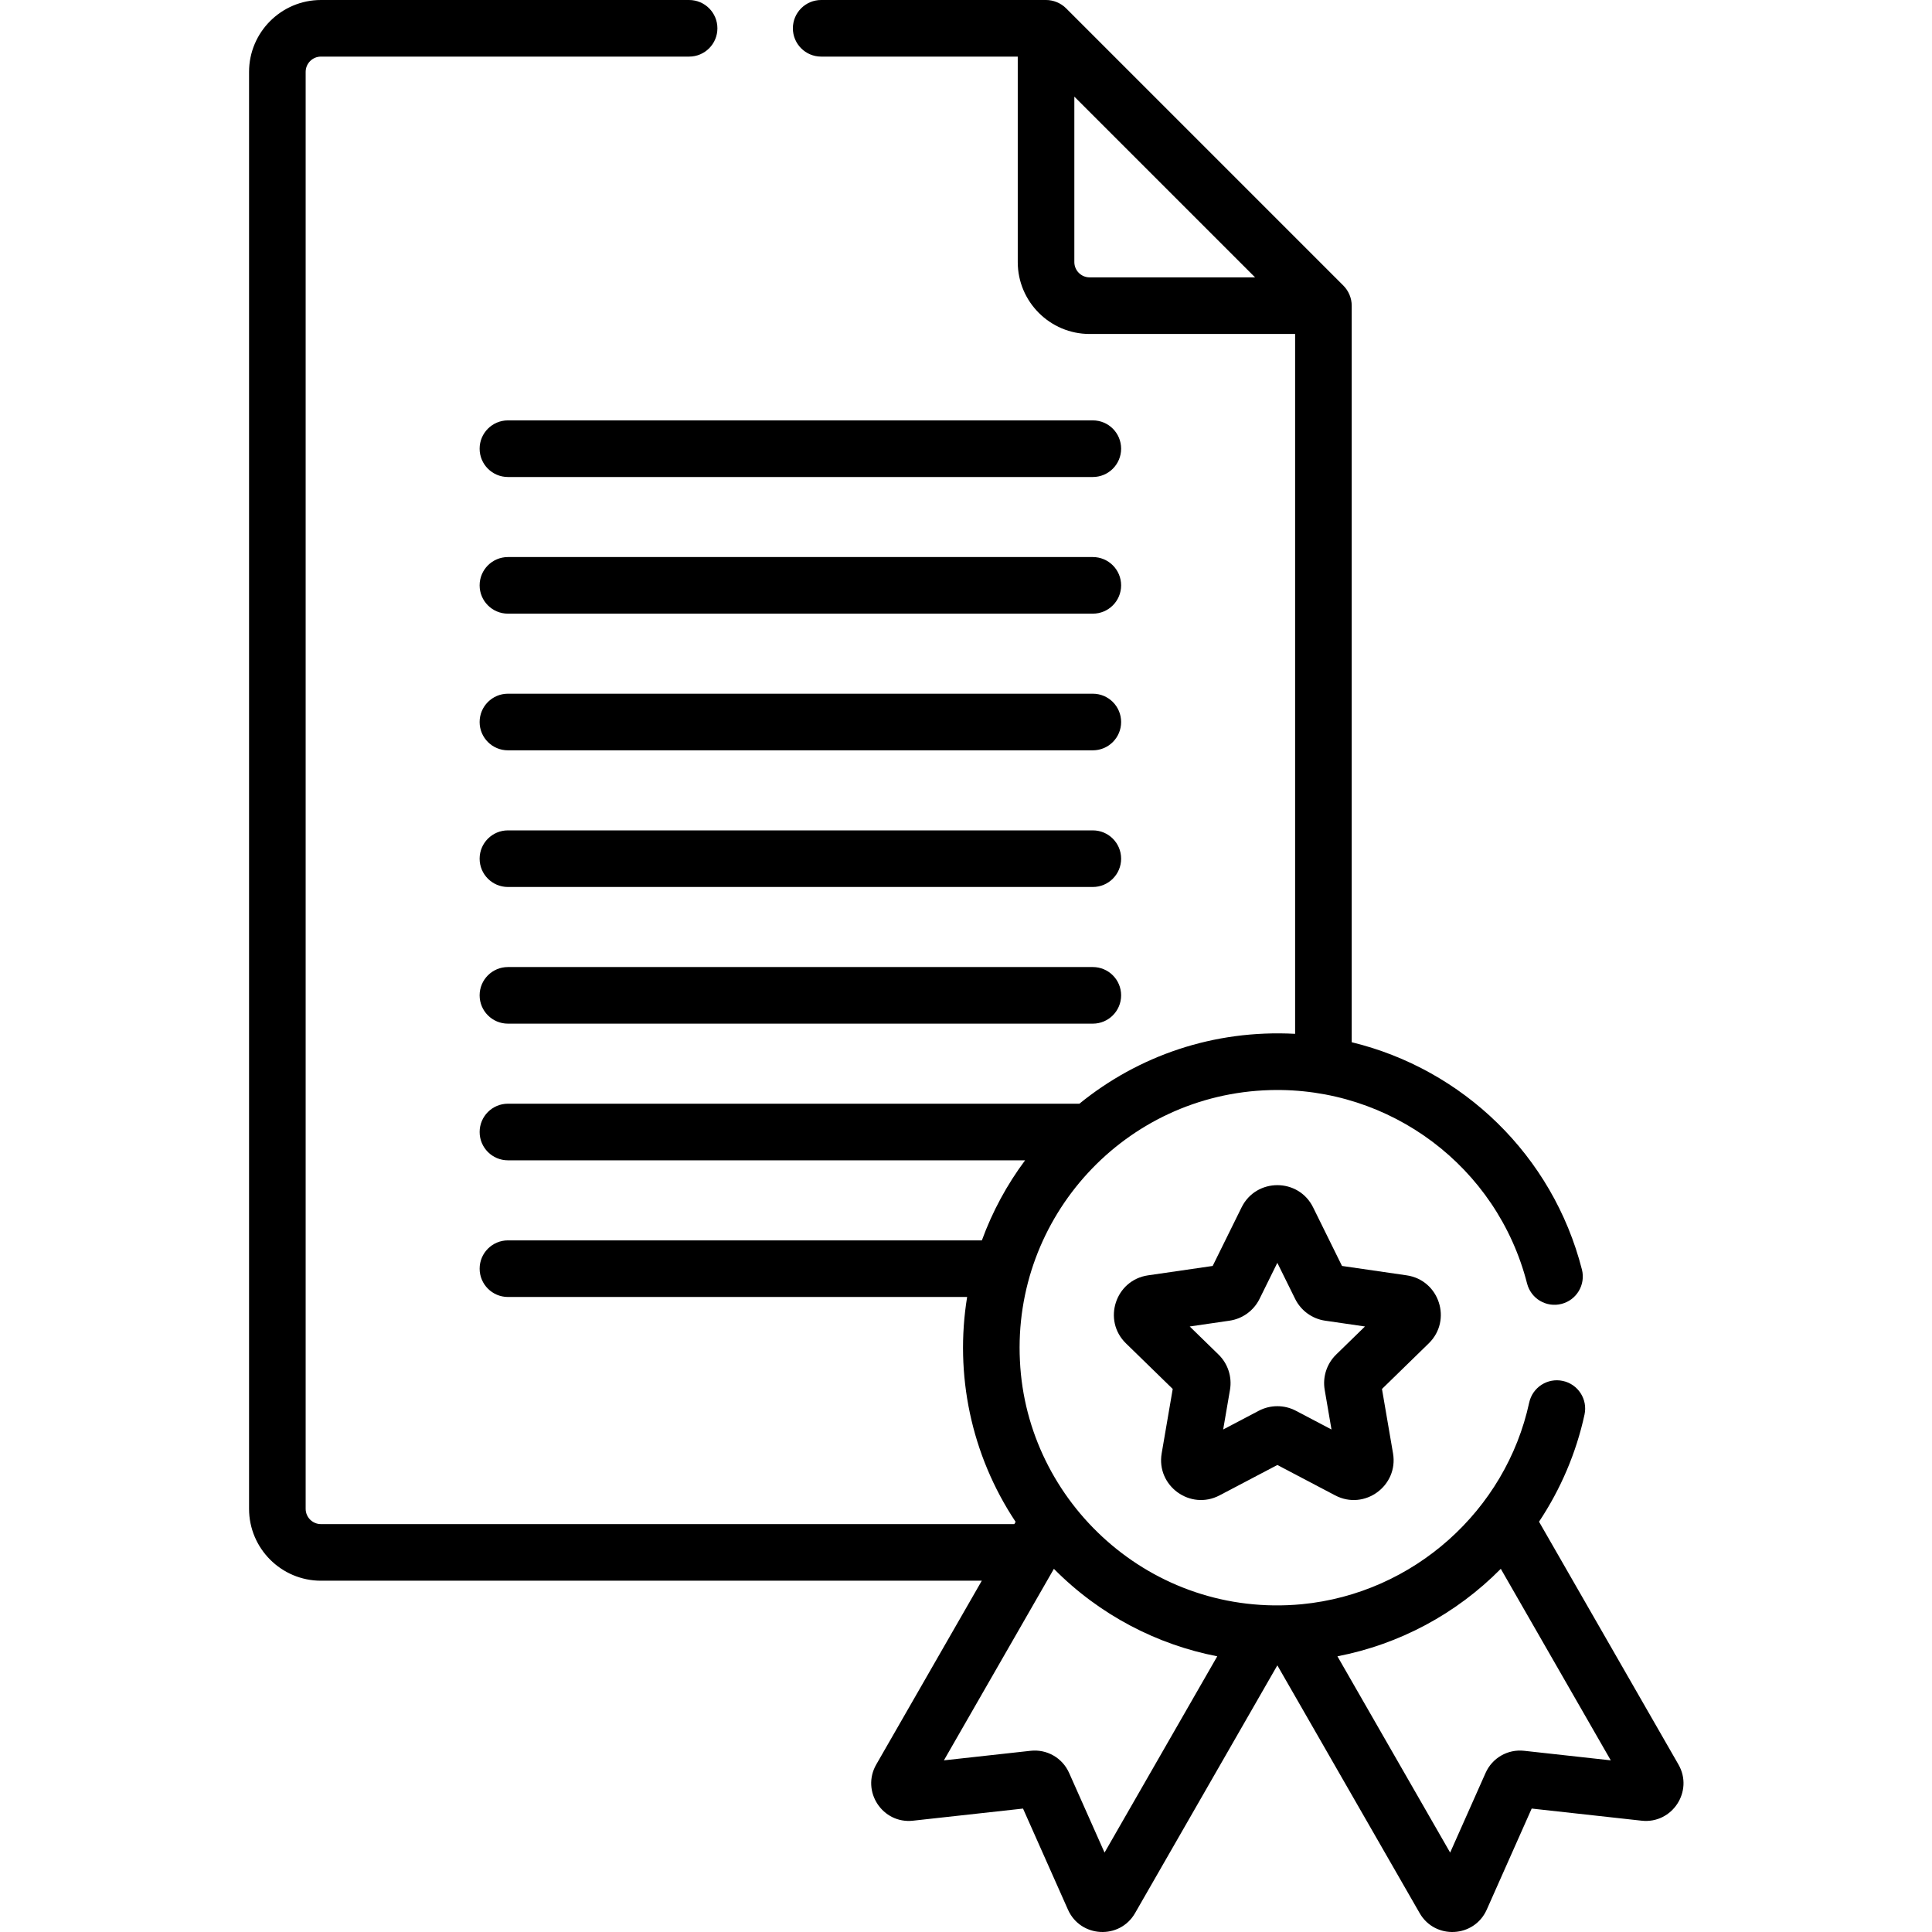
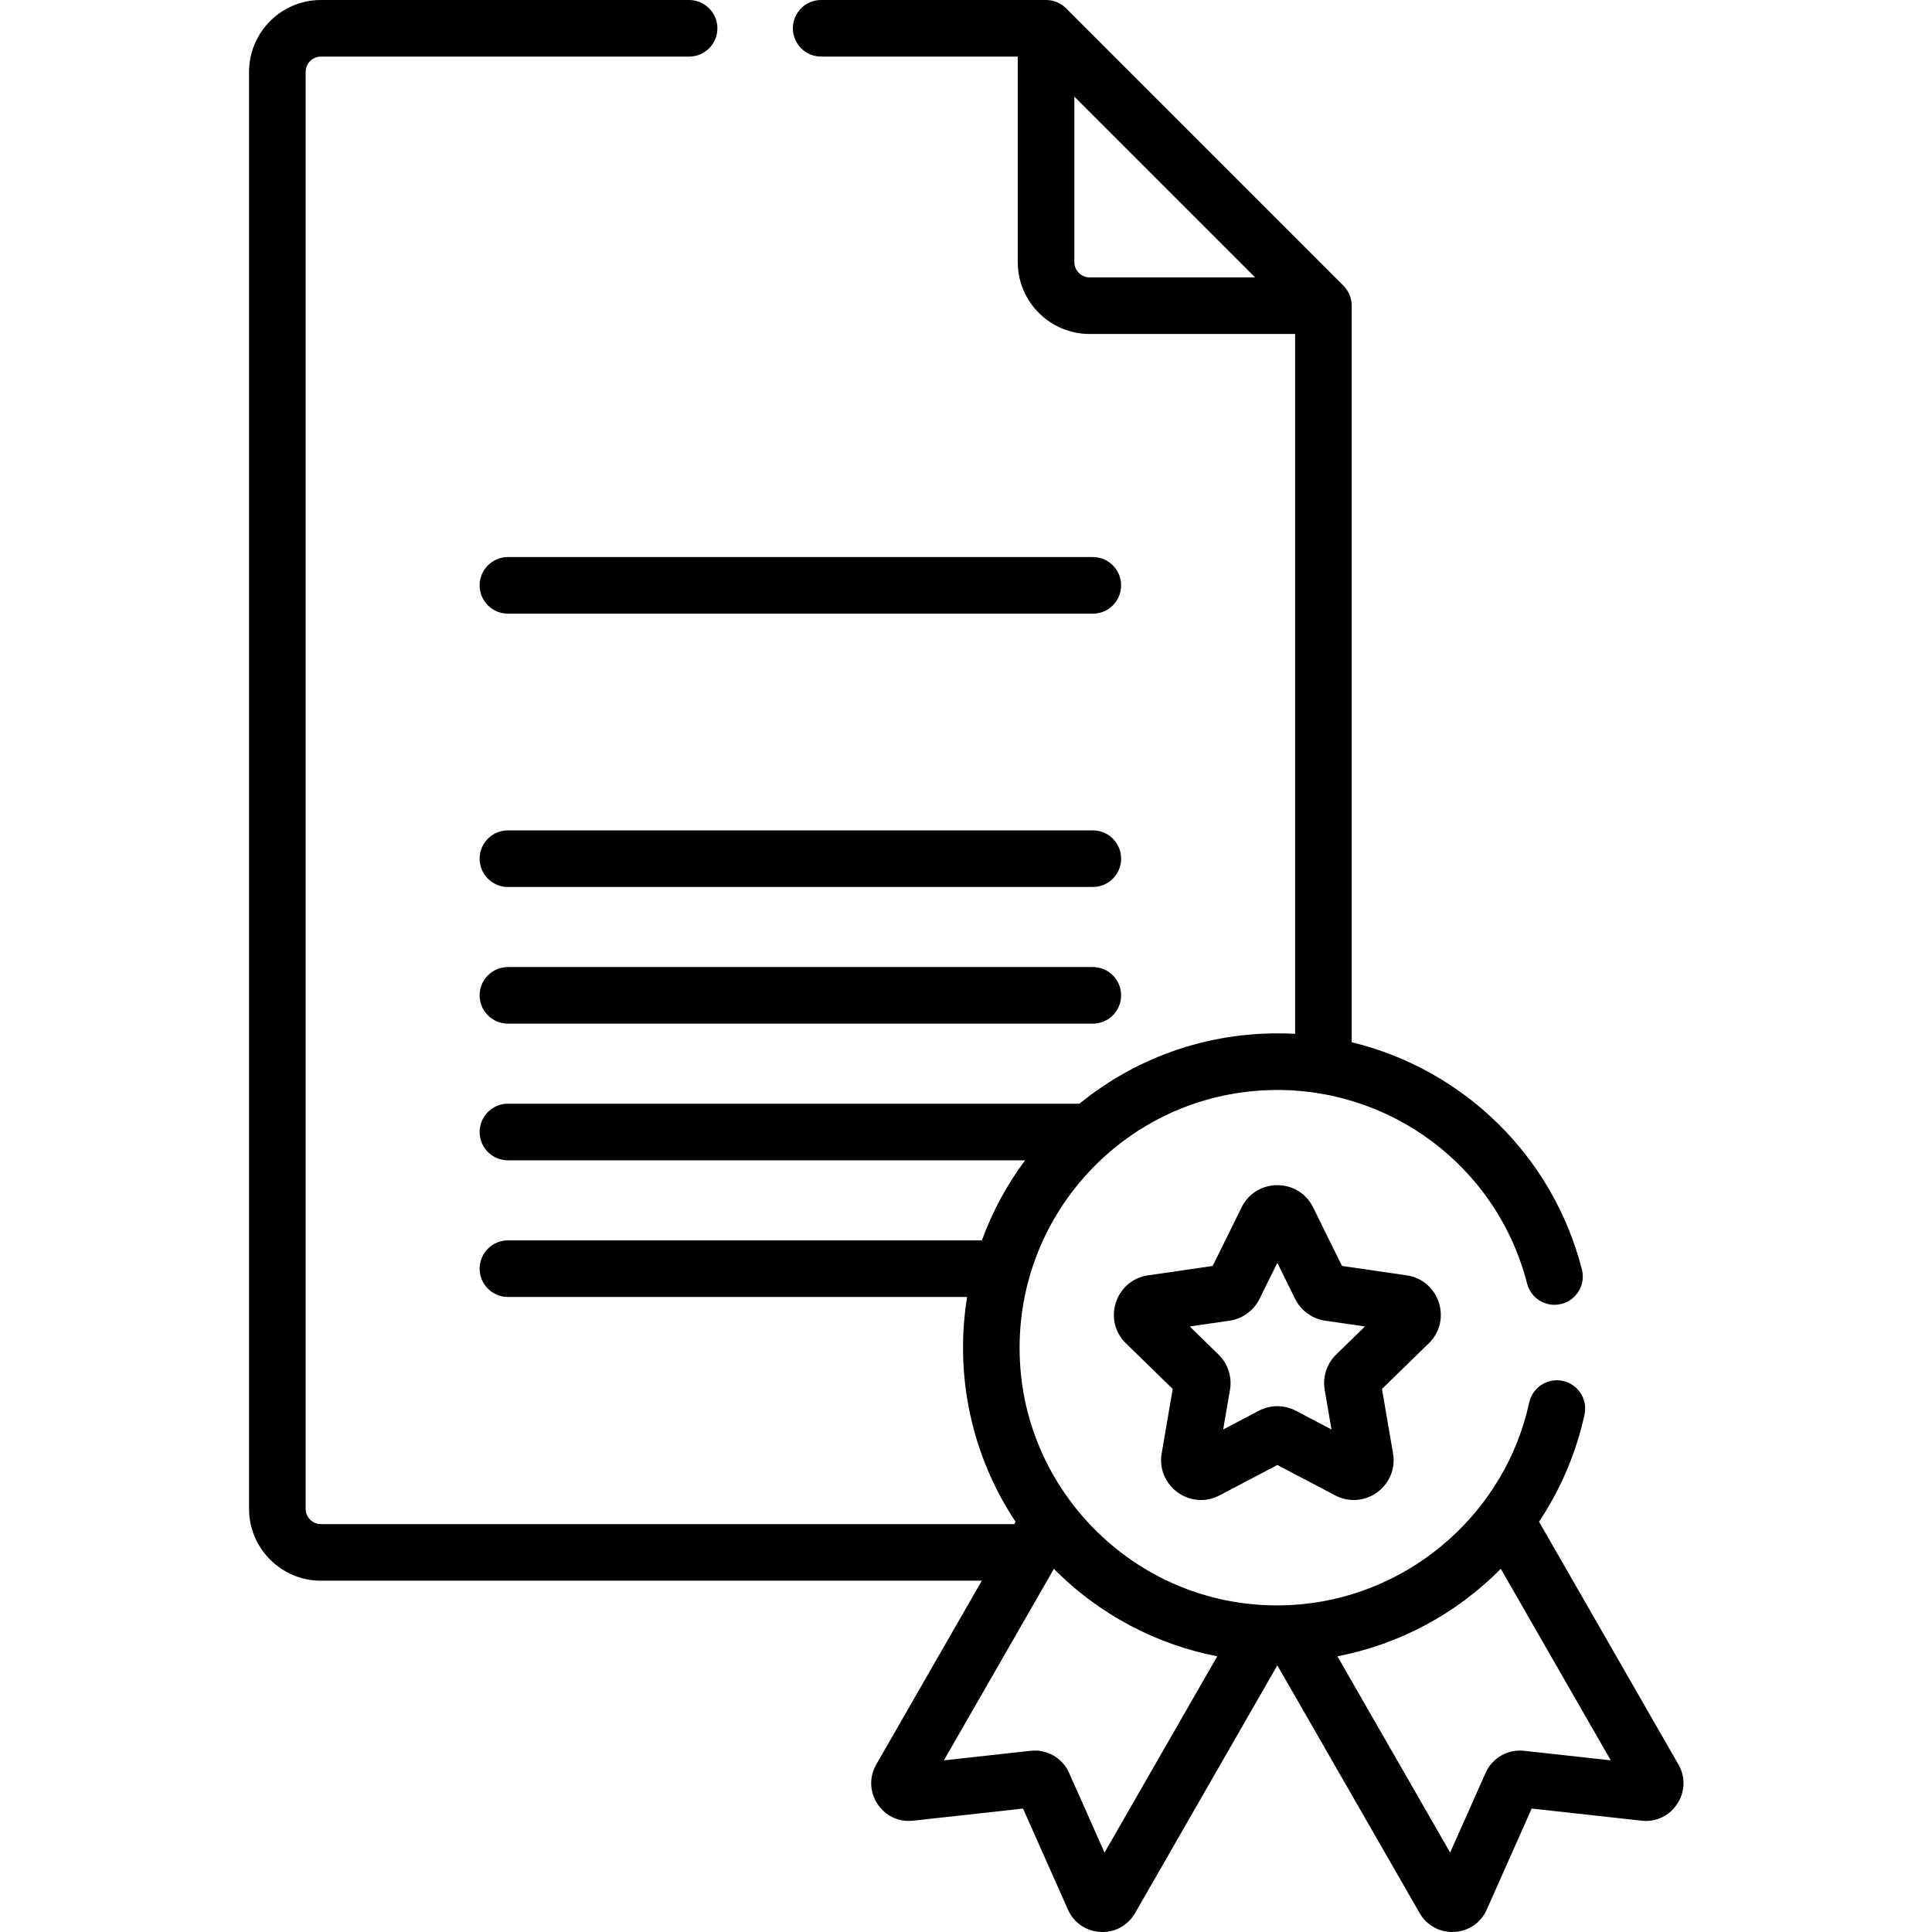
<svg xmlns="http://www.w3.org/2000/svg" height="511pt" viewBox="-65 0 511 511.999" width="511pt">
-   <path d="m224.109 111.406h-155.004c-4.141 0-7.5 3.359-7.5 7.5 0 4.145 3.359 7.504 7.5 7.504h155.004c4.145 0 7.5-3.359 7.5-7.504 0-4.141-3.355-7.5-7.5-7.5zm0 0" />
  <path d="m224.109 147.625h-155.004c-4.141 0-7.5 3.359-7.5 7.5 0 4.145 3.359 7.5 7.5 7.5h155.004c4.145 0 7.5-3.355 7.5-7.5 0-4.141-3.355-7.5-7.5-7.5zm0 0" />
-   <path d="m224.109 183.84h-155.004c-4.141 0-7.5 3.359-7.5 7.504 0 4.141 3.359 7.5 7.5 7.5h155.004c4.145 0 7.5-3.359 7.5-7.5 0-4.145-3.355-7.504-7.5-7.504zm0 0" />
  <path d="m224.109 220.059h-155.004c-4.141 0-7.5 3.359-7.5 7.5 0 4.145 3.359 7.5 7.5 7.5h155.004c4.145 0 7.5-3.355 7.5-7.5 0-4.141-3.355-7.5-7.5-7.5zm0 0" />
  <path d="m224.109 256.277h-155.004c-4.141 0-7.5 3.355-7.5 7.5 0 4.141 3.359 7.5 7.5 7.5h155.004c4.145 0 7.5-3.359 7.5-7.5 0-4.145-3.355-7.5-7.5-7.5zm0 0" />
  <path d="m307.277 337.977-17.133-2.488-7.656-15.52c-3.875-7.855-15.082-7.852-18.957 0l-7.66 15.52-17.125 2.488c-8.664 1.258-12.129 11.918-5.859 18.027l12.395 12.082-2.926 17.062c-1.48 8.629 7.586 15.211 15.336 11.141l15.32-8.055 15.32 8.055c7.746 4.074 16.812-2.512 15.332-11.141l-2.926-17.059 12.395-12.086c6.27-6.113 2.805-16.77-5.855-18.027zm-18.68 20.992c-2.492 2.43-3.629 5.926-3.039 9.355l1.801 10.504-9.434-4.961c-3.078-1.617-6.754-1.617-9.836 0l-9.434 4.961 1.805-10.512c.586-3.426-.551-6.922-3.039-9.348l-7.633-7.438 10.543-1.535c3.445-.5 6.422-2.66 7.961-5.781l4.715-9.555 4.719 9.559c1.543 3.121 4.516 5.281 7.957 5.777l10.547 1.535zm0 0" />
  <path d="m19.551 418.902h175.137l-27.969 48.703c-4.074 7.09 1.656 15.801 9.75 14.895l29.141-3.211 11.91 26.785c3.316 7.461 13.719 7.996 17.781.918l37.707-65.66 37.711 65.66c4.062 7.078 14.465 6.543 17.781-.918l11.91-26.789 29.133 3.215c8.098.898 13.832-7.801 9.758-14.895l-36.945-64.336c5.723-8.605 9.852-18.238 12.055-28.391.879-4.047-1.691-8.043-5.738-8.918-4.051-.879-8.043 1.691-8.922 5.738-6.188 28.535-30.574 50.578-60.289 53.441-39.828 3.734-72.914-26.957-74.672-64.516-1.918-38.117 27.824-70.66 66.301-71.738 31.82-.879 60.156 20.254 68.098 51.262 1.027 4.012 5.105 6.434 9.125 5.402 4.016-1.023 6.434-5.113 5.406-9.125-7.762-30.309-31.598-53.086-61.004-60.223v-195.199c0-2.023-.855-3.961-2.195-5.301l-73.504-73.508c-1.43-1.43-3.414-2.195-5.305-2.195h-59.594c-4.141 0-7.5 3.359-7.5 7.5 0 4.145 3.359 7.5 7.5 7.5h52.094v54.453c0 10.508 8.547 19.055 19.051 19.055h54.453v185.469c-21.605-1.16-41.555 5.824-57.168 18.516h-151.441c-4.141 0-7.5 3.359-7.5 7.504 0 4.141 3.359 7.5 7.5 7.5h137.051c-4.785 6.426-8.664 13.559-11.453 21.215h-125.598c-4.141 0-7.5 3.359-7.5 7.5 0 4.141 3.359 7.5 7.5 7.5h121.691c-3.332 20.461 1 41.785 12.848 59.594-.266.465-.238.418-.344.598h-183.75c-2.234 0-4.051-1.816-4.051-4.051v-380.801c0-2.234 1.816-4.051 4.051-4.051h97.566c4.145 0 7.5-3.355 7.5-7.5 0-4.141-3.355-7.5-7.5-7.5h-97.566c-10.504 0-19.051 8.547-19.051 19.051v380.801c0 10.504 8.547 19.051 19.051 19.051zm312.676-3.148 29.145 50.754-22.961-2.531c-4.332-.48-8.445 1.879-10.219 5.867l-9.387 21.109-29.871-52.016c16.43-3.18 31.492-11.242 43.293-23.184zm-108.965-342.25c-2.23 0-4.051-1.816-4.051-4.051v-43.844c7.086 7.082 40.816 40.812 47.898 47.895zm-9.469 342.25c12.18 12.328 27.465 20.117 43.293 23.184l-29.871 52.016-9.387-21.109c-1.789-4.023-5.922-6.348-10.219-5.867l-22.965 2.531zm0 0" />
</svg>